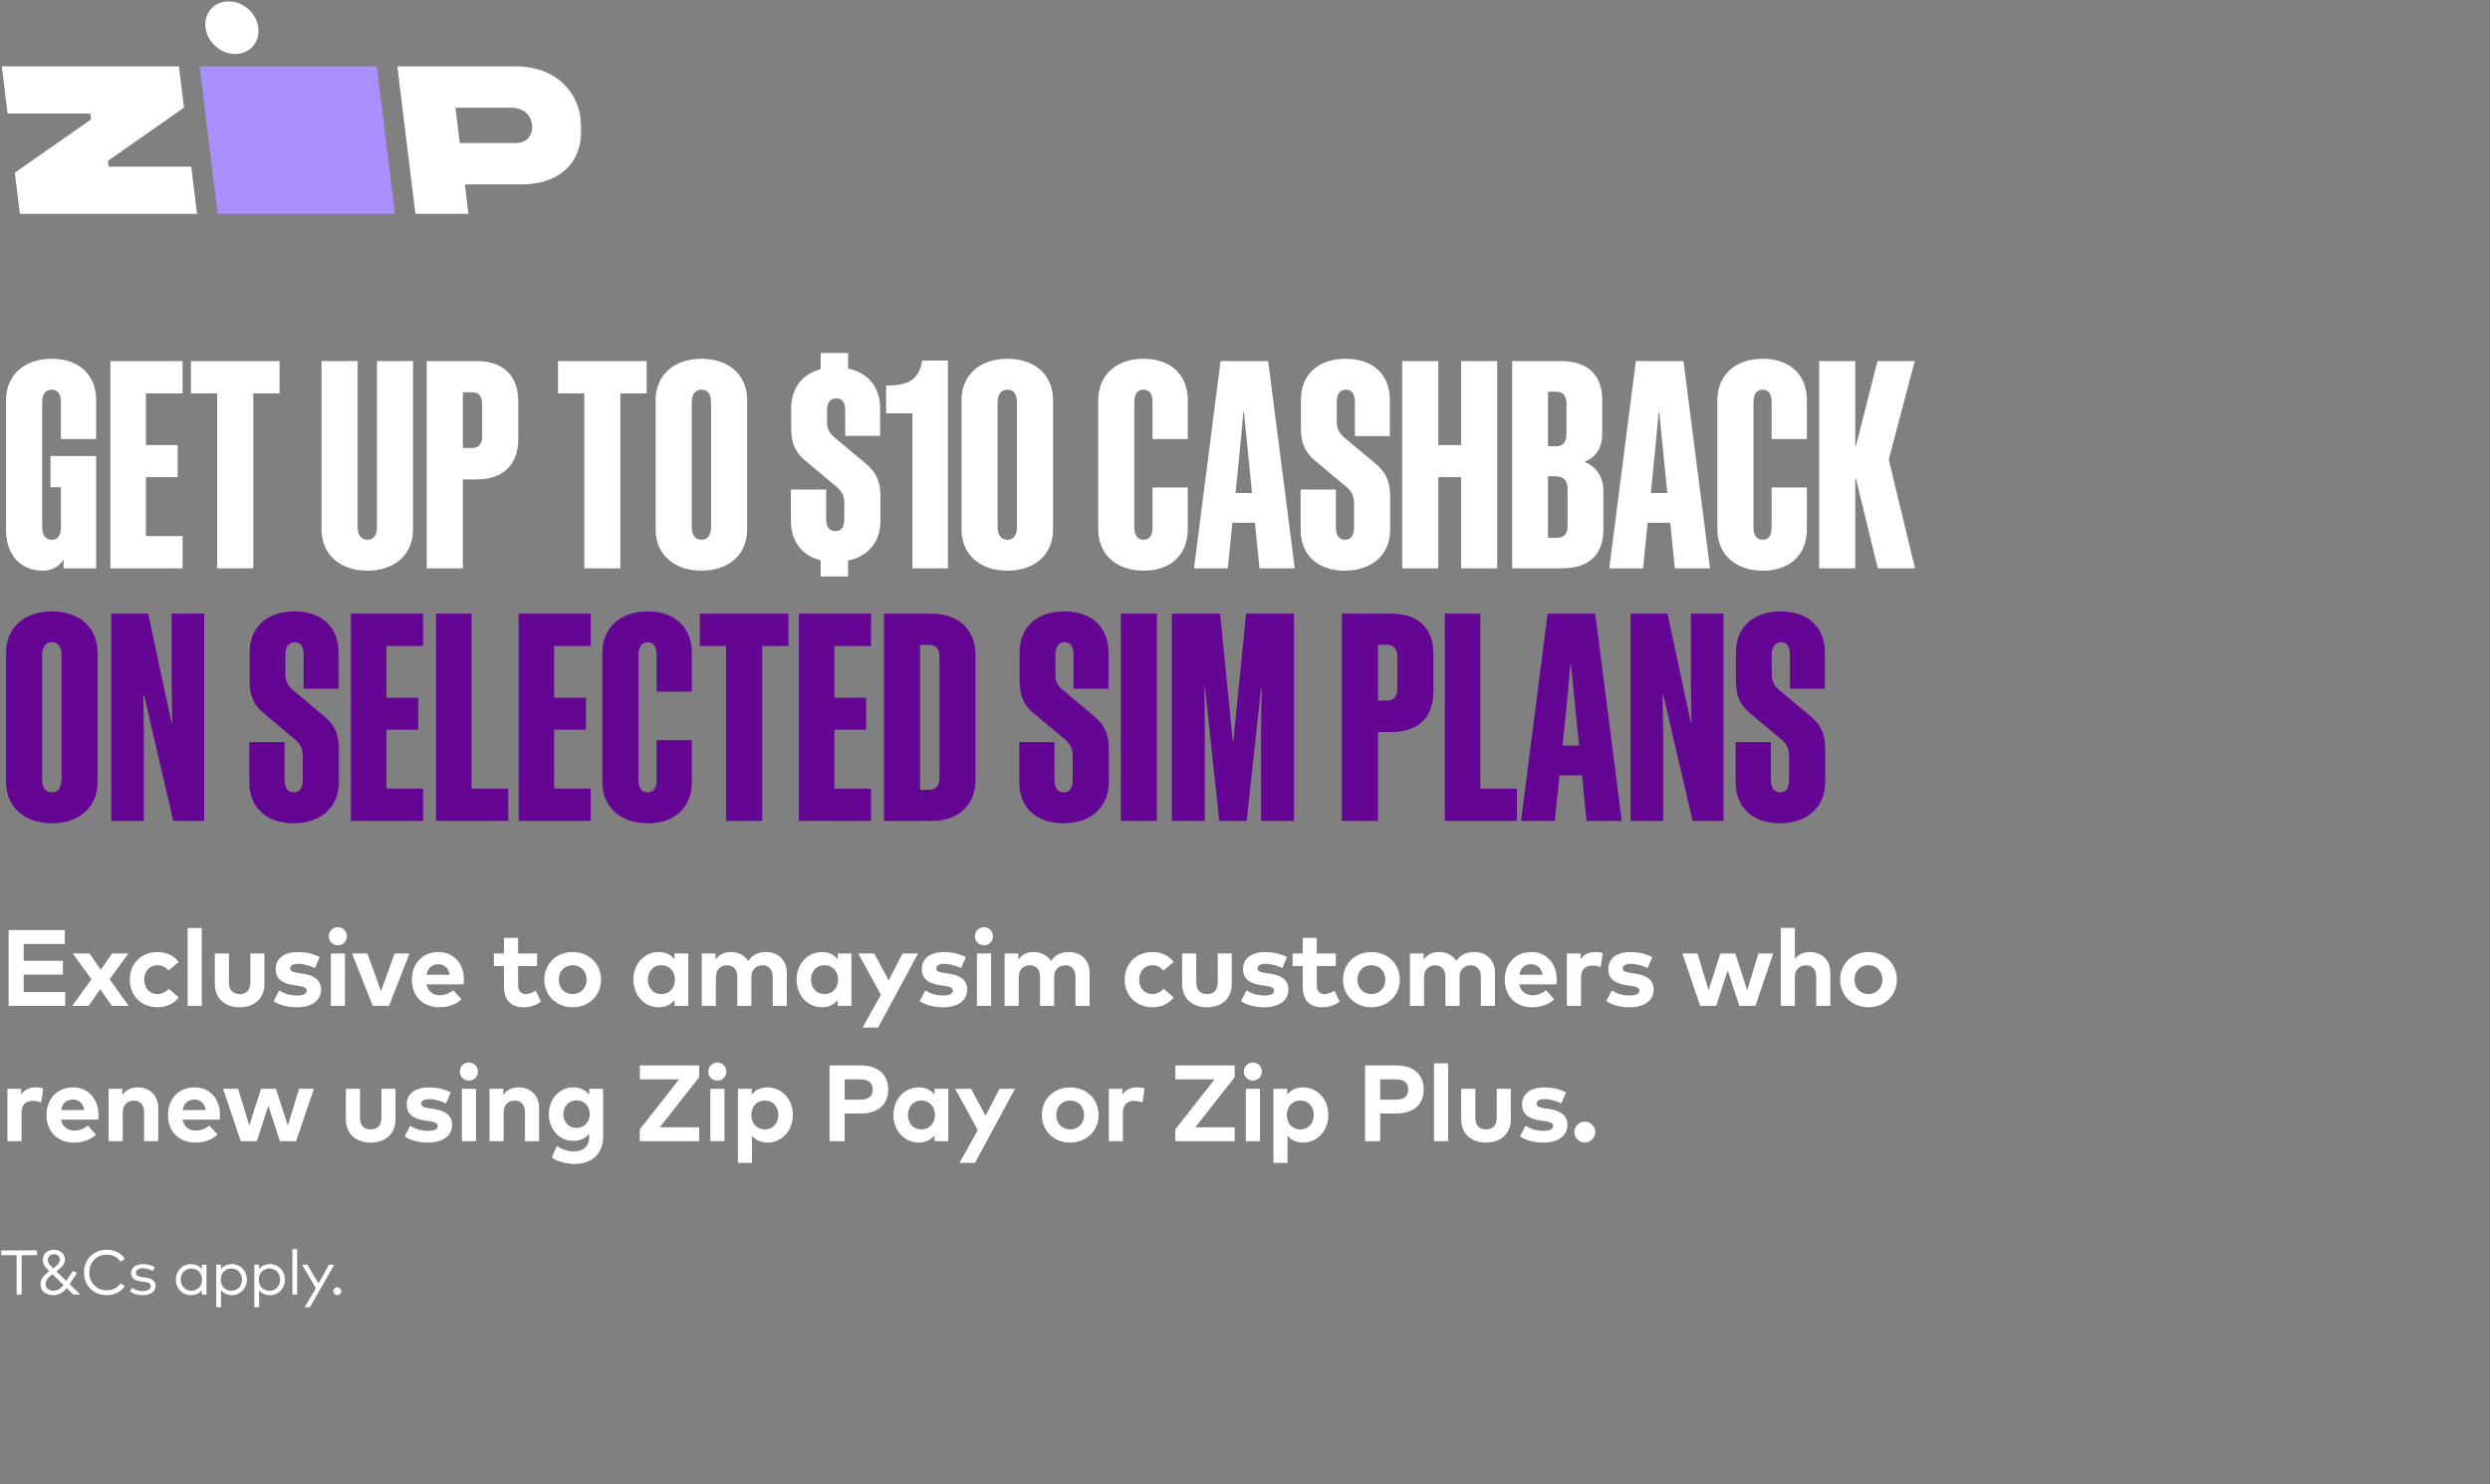
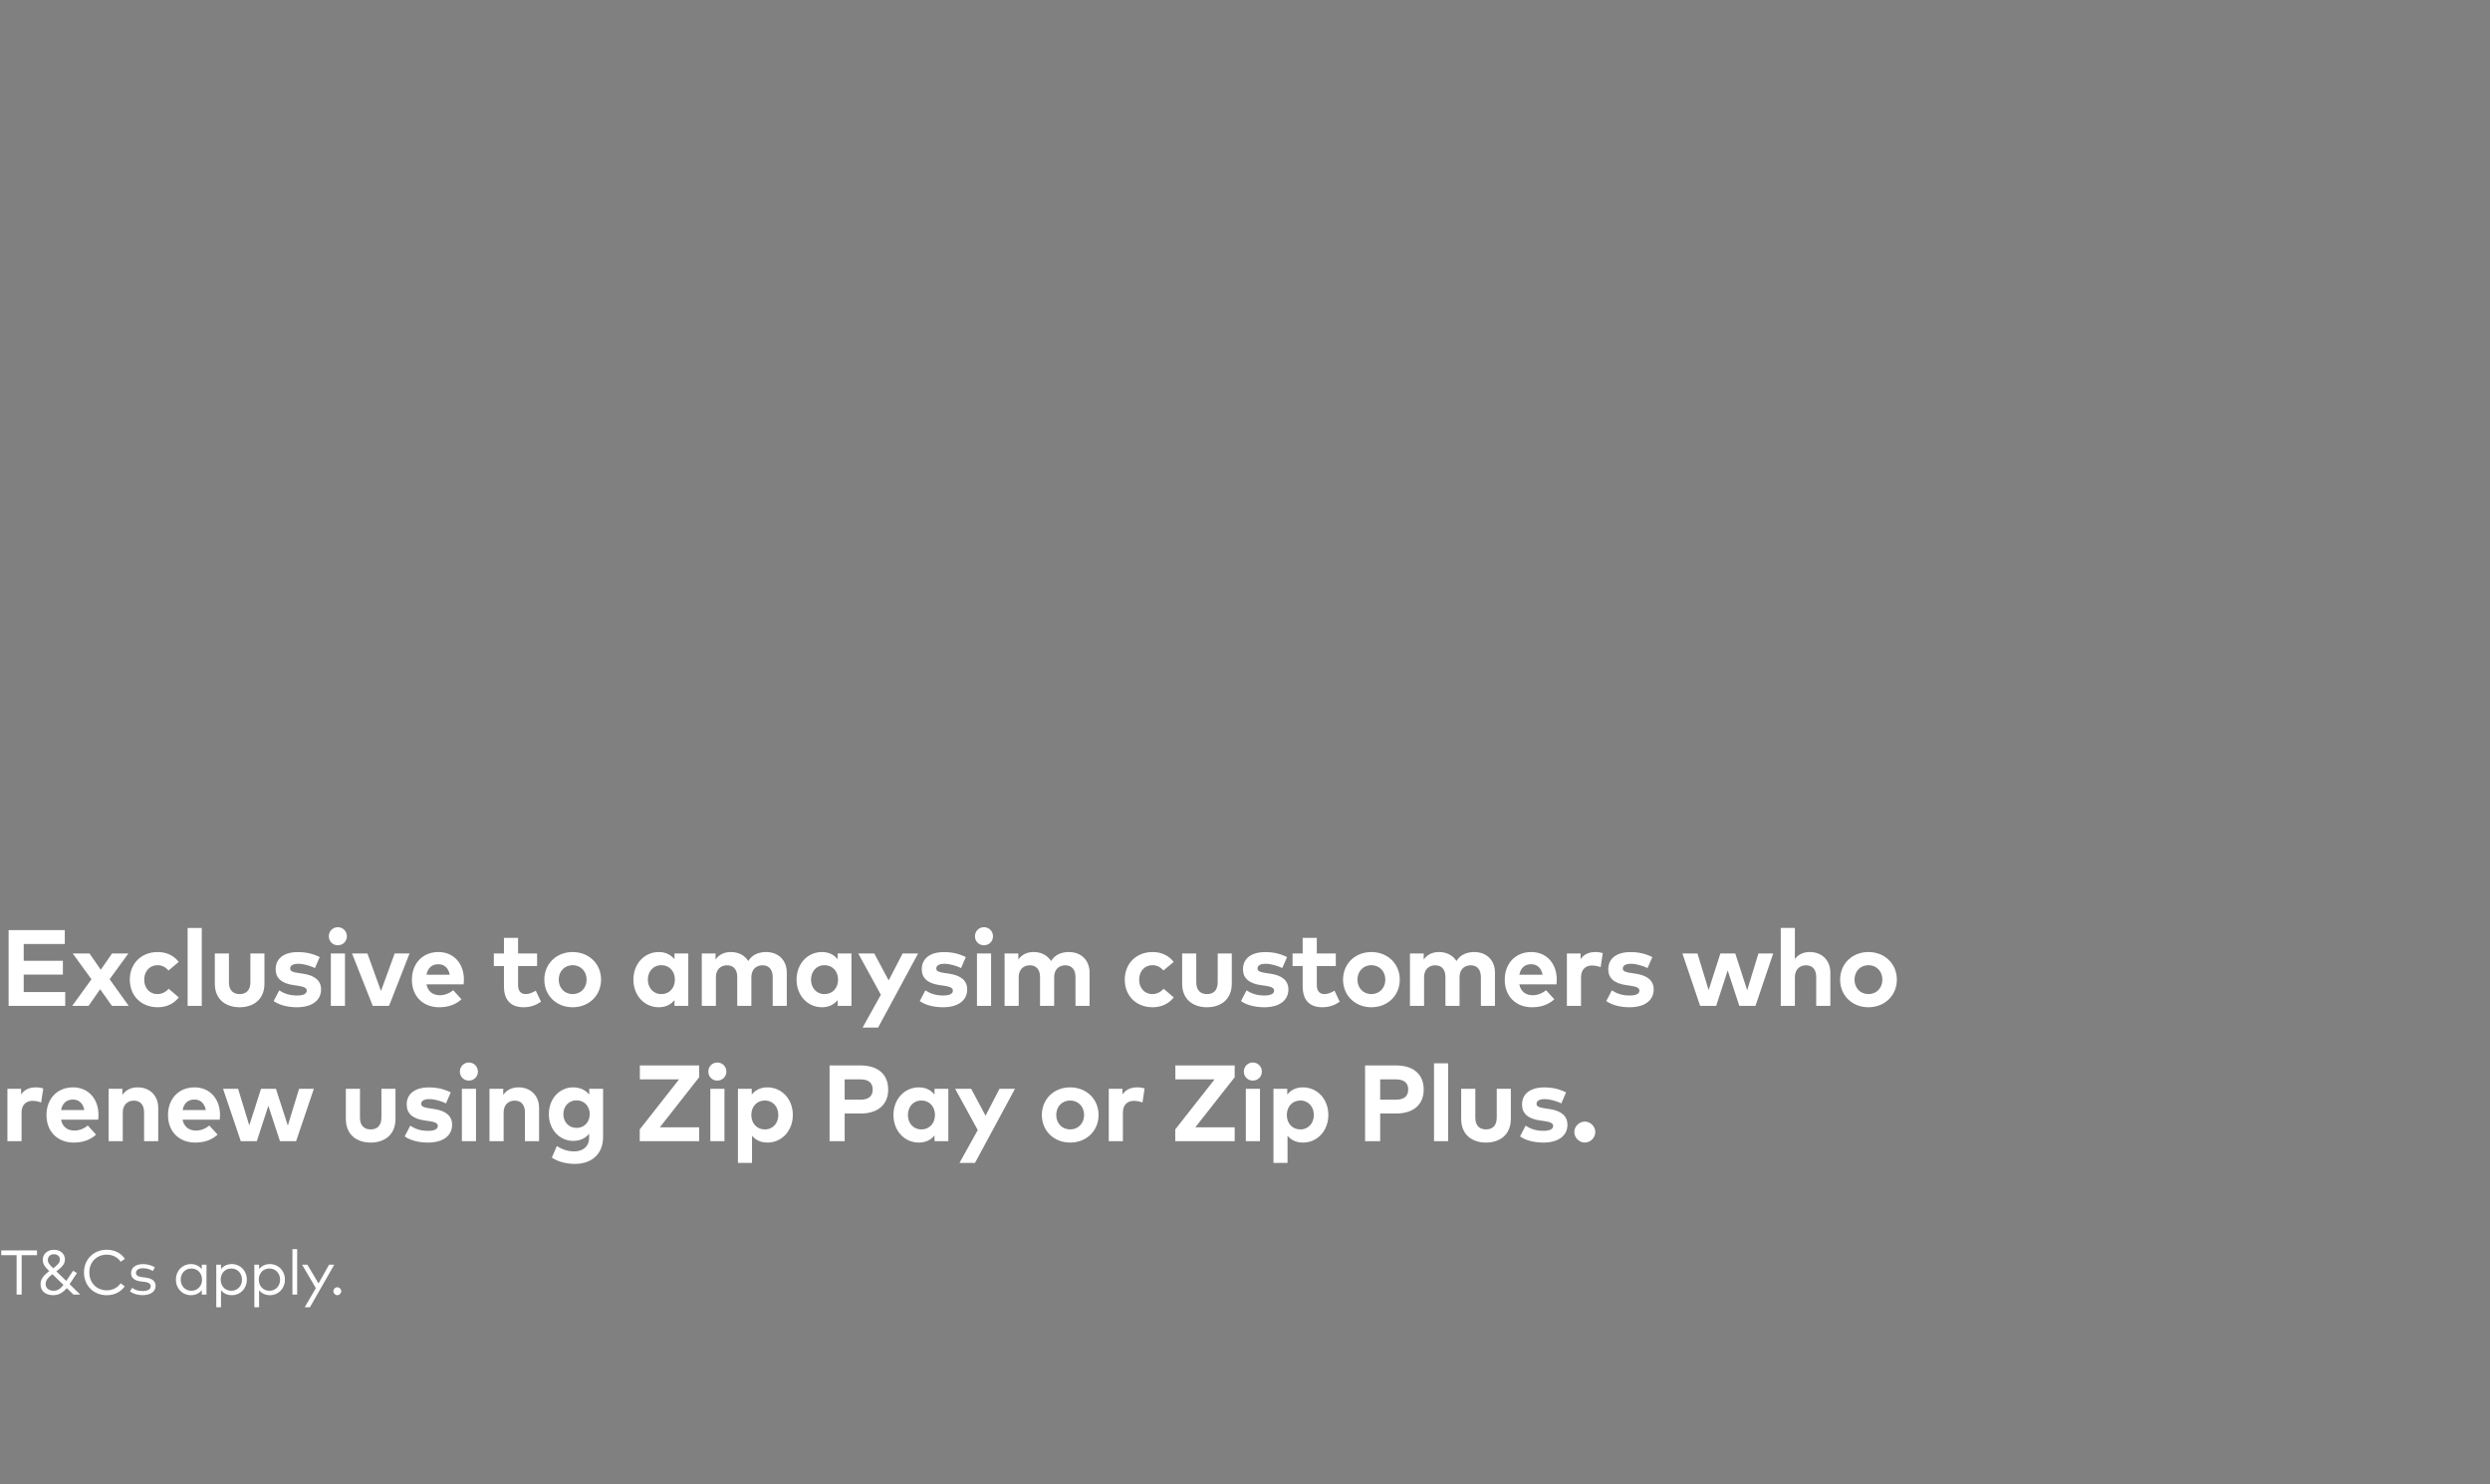
<svg xmlns="http://www.w3.org/2000/svg" width="552" height="329" viewBox="0 0 552 329" fill="none">
  <rect x="0" y="0" width="552" height="329" fill="#808080" stroke="none" />
  <mask id="mask0_7407_1366" style="mask-type:luminance" maskUnits="userSpaceOnUse" x="0" y="0" width="130" height="48">
-     <path d="M129.347 0H0V48H129.347V0Z" fill="white" />
-   </mask>
+     </mask>
  <g mask="url(#mask0_7407_1366)">
    <mask id="mask1_7407_1366" style="mask-type:luminance" maskUnits="userSpaceOnUse" x="-1" y="0" width="131" height="48">
      <path d="M129.335 0H-0.011V48H129.335V0Z" fill="white" />
    </mask>
    <g mask="url(#mask1_7407_1366)">
      <path d="M3.288 38.278L4.41 47.416H43.681L42.396 36.95H24.085L23.925 35.654L40.789 23.869L39.662 14.714H0.395L1.68 25.178H20.021L20.181 26.486L3.288 38.278Z" fill="white" />
-       <path d="M44.232 14.713L48.249 47.416H87.548L83.531 14.713H44.232Z" fill="#AA8FFF" />
      <path d="M128.751 26.486C127.845 19.136 122.072 14.682 114.223 14.714H88.083L92.098 47.417H103.859L103.054 40.876H115.498C125.292 40.874 129.774 34.773 128.751 26.486ZM114.227 31.707L101.932 31.721L100.969 23.872L113.333 23.882C116.239 23.918 117.727 25.555 117.967 27.795C118.116 29.236 117.455 31.706 114.227 31.706V31.707Z" fill="white" />
      <path d="M55.965 10.368C58.033 8.148 57.672 4.45 55.159 2.109C52.646 -0.232 48.932 -0.329 46.864 1.891C44.796 4.111 45.156 7.809 47.669 10.15C50.182 12.491 53.896 12.589 55.965 10.368Z" fill="white" />
    </g>
  </g>
-   <path d="M21.312 97.328H13.504V89.2C13.504 87.472 12.864 86.384 11.456 86.384C10.048 86.384 9.344 87.472 9.344 89.2V116.848C9.344 118.576 10.048 119.664 11.456 119.664C12.864 119.664 13.504 118.576 13.504 116.848V108.016H11.2V101.104H21.312V126H14.08V123.952C13.312 125.424 11.776 126.512 9.344 126.512C4.8 126.512 1.344 123.184 1.344 117.552V88.688C1.344 83.12 5.44 79.536 11.456 79.536C17.536 79.536 21.312 83.12 21.312 88.688V97.328ZM24.477 80.048H40.477V87.216H32.349V98.672H39.389V105.776H32.349V118.832H40.477V126H24.477V80.048ZM61.975 87.216H56.151V126H48.151V87.216H42.328V80.048H61.975V87.216ZM83.57 116.848V80.048H91.57V117.36C91.57 122.928 87.537 126.512 81.457 126.512C75.377 126.512 71.281 122.928 71.281 117.36V80.048H79.281V116.848C79.281 118.576 80.049 119.664 81.457 119.664C82.865 119.664 83.57 118.576 83.57 116.848ZM105.61 80.048C111.69 80.048 114.89 83.376 114.89 88.944V97.328C114.89 102.896 111.69 106.288 105.61 106.288H102.602V126H94.602V80.048H105.61ZM104.714 86.96H102.602V99.312H104.714C106.122 99.312 106.89 98.416 106.89 96.688V89.584C106.89 87.92 106.122 86.96 104.714 86.96ZM143.351 87.216H137.527V126H129.527V87.216H123.703V80.048H143.351V87.216ZM155.52 79.536C161.6 79.536 165.632 83.12 165.632 88.688V117.36C165.632 122.928 161.6 126.512 155.52 126.512C149.44 126.512 145.344 122.928 145.344 117.36V88.688C145.344 83.12 149.44 79.536 155.52 79.536ZM155.52 86.384C154.112 86.384 153.344 87.472 153.344 89.2V116.848C153.344 118.576 154.112 119.664 155.52 119.664C156.928 119.664 157.632 118.576 157.632 116.848V89.2C157.632 87.472 156.928 86.384 155.52 86.384ZM181.929 127.792V124.208C177.769 123.184 175.337 119.984 175.337 115.504V108.528H183.145V115.056C183.145 116.72 183.785 117.744 185.193 117.744C186.601 117.744 187.177 116.72 187.177 115.056V111.728C187.177 109.872 186.729 109.104 185.641 108.08L178.985 102.512C176.617 100.656 175.401 98.672 175.401 95.024V90.48C175.401 86.064 177.833 82.928 181.929 81.84V78.256H188.009V81.712C192.489 82.608 195.113 85.872 195.113 90.544V96.624H187.369V90.992C187.369 89.328 186.793 88.304 185.385 88.304C183.977 88.304 183.337 89.328 183.337 90.992V93.36C183.337 95.088 183.785 95.856 184.873 96.88L191.529 102.448C193.897 104.304 195.177 106.288 195.177 109.936V115.568C195.177 120.176 192.425 123.376 188.009 124.272V127.792H181.929ZM210.14 126H202.268V91.632H196.444V85.488C201.372 85.424 203.676 84.336 204.444 79.92H210.14V126ZM223.333 79.536C229.413 79.536 233.445 83.12 233.445 88.688V117.36C233.445 122.928 229.413 126.512 223.333 126.512C217.253 126.512 213.157 122.928 213.157 117.36V88.688C213.157 83.12 217.253 79.536 223.333 79.536ZM223.333 86.384C221.925 86.384 221.157 87.472 221.157 89.2V116.848C221.157 118.576 221.925 119.664 223.333 119.664C224.741 119.664 225.445 118.576 225.445 116.848V89.2C225.445 87.472 224.741 86.384 223.333 86.384ZM263.309 97.328H255.501V89.2C255.501 87.472 254.925 86.384 253.517 86.384C252.109 86.384 251.469 87.472 251.469 89.2V116.848C251.469 118.576 252.109 119.664 253.517 119.664C254.925 119.664 255.501 118.576 255.501 116.848V108.08H263.309V117.36C263.309 122.928 259.597 126.512 253.517 126.512C247.501 126.512 243.469 122.928 243.469 117.36V88.688C243.469 83.12 247.501 79.536 253.517 79.536C259.597 79.536 263.309 83.12 263.309 88.688V97.328ZM270.582 80.048H281.142L287.03 126H279.222L278.198 115.888H273.206L272.182 126H264.694L270.582 80.048ZM274.934 98.992L273.91 109.296H277.558L276.534 98.992L275.766 91.376H275.638L274.934 98.992ZM300.177 116.848V111.792C300.177 109.872 299.729 109.104 298.641 108.08L291.985 102.512C289.617 100.656 288.401 98.672 288.401 94.96V88.624C288.401 83.056 292.241 79.536 298.321 79.536C304.401 79.536 308.113 83.056 308.113 88.624V96.688H300.369V89.2C300.369 87.472 299.793 86.384 298.385 86.384C296.977 86.384 296.337 87.472 296.337 89.2V93.168C296.337 95.088 296.785 95.856 297.873 96.88L304.529 102.448C306.897 104.304 308.177 106.288 308.177 110V117.424C308.177 122.992 304.145 126.512 298.129 126.512C292.049 126.512 288.337 122.992 288.337 117.424V108.528H296.145V116.848C296.145 118.576 296.785 119.664 298.193 119.664C299.601 119.664 300.177 118.576 300.177 116.848ZM323.908 80.048H331.908V126H323.908V105.776H318.852V126H310.852V80.048H318.852V98.672H323.908V80.048ZM335.227 126V80.048H345.979C351.995 80.048 355.195 83.12 355.195 88.688V96.304C355.195 99.12 353.851 101.424 351.227 102.384C353.979 103.472 355.451 105.904 355.451 108.72V117.36C355.451 122.928 352.315 126 346.235 126H335.227ZM347.259 89.456C347.259 87.792 346.491 86.832 345.083 86.832H343.163V98.928H345.083C346.491 98.928 347.259 97.968 347.259 96.304V89.456ZM347.515 108.592C347.515 106.608 346.747 105.584 344.891 105.584H343.163V119.216H345.339C346.747 119.216 347.515 118.256 347.515 116.592V108.592ZM362.644 80.048H373.204L379.092 126H371.284L370.26 115.888H365.268L364.244 126H356.756L362.644 80.048ZM366.996 98.992L365.972 109.296H369.62L368.596 98.992L367.828 91.376H367.7L366.996 98.992ZM400.559 97.328H392.751V89.2C392.751 87.472 392.175 86.384 390.767 86.384C389.359 86.384 388.719 87.472 388.719 89.2V116.848C388.719 118.576 389.359 119.664 390.767 119.664C392.175 119.664 392.751 118.576 392.751 116.848V108.08H400.559V117.36C400.559 122.928 396.847 126.512 390.767 126.512C384.751 126.512 380.719 122.928 380.719 117.36V88.688C380.719 83.12 384.751 79.536 390.767 79.536C396.847 79.536 400.559 83.12 400.559 88.688V97.328ZM416.28 126L411.416 106.032H411.288V126H403.288V80.048H411.288V98.928H411.416L416.216 80.048H424.472L418.712 101.872L424.536 126H416.28Z" fill="white" />
-   <path d="M11.52 135.536C17.6 135.536 21.632 139.12 21.632 144.688V173.36C21.632 178.928 17.6 182.512 11.52 182.512C5.44 182.512 1.344 178.928 1.344 173.36V144.688C1.344 139.12 5.44 135.536 11.52 135.536ZM11.52 142.384C10.112 142.384 9.344 143.472 9.344 145.2V172.848C9.344 174.576 10.112 175.664 11.52 175.664C12.928 175.664 13.632 174.576 13.632 172.848V145.2C13.632 143.472 12.928 142.384 11.52 142.384ZM31.896 153.968H31.768L31.896 162.864V182H24.664V136.048H32.856L38.04 160.304H38.168L38.04 150.64V136.048H45.272V182H38.424L31.896 153.968ZM67.114 172.848V167.792C67.114 165.872 66.666 165.104 65.578 164.08L58.922 158.512C56.554 156.656 55.338 154.672 55.338 150.96V144.624C55.338 139.056 59.178 135.536 65.258 135.536C71.338 135.536 75.05 139.056 75.05 144.624V152.688H67.306V145.2C67.306 143.472 66.73 142.384 65.322 142.384C63.914 142.384 63.274 143.472 63.274 145.2V149.168C63.274 151.088 63.722 151.856 64.81 152.88L71.466 158.448C73.834 160.304 75.114 162.288 75.114 166V173.424C75.114 178.992 71.082 182.512 65.066 182.512C58.986 182.512 55.274 178.992 55.274 173.424V164.528H63.082V172.848C63.082 174.576 63.722 175.664 65.13 175.664C66.538 175.664 67.114 174.576 67.114 172.848ZM77.789 136.048H93.789V143.216H85.661V154.672H92.701V161.776H85.661V174.832H93.789V182H77.789V136.048ZM96.664 136.048H104.536V174.832H112.664V182H96.664V136.048ZM114.977 136.048H130.977V143.216H122.849V154.672H129.889V161.776H122.849V174.832H130.977V182H114.977V136.048ZM153.372 153.328H145.564V145.2C145.564 143.472 144.988 142.384 143.58 142.384C142.172 142.384 141.532 143.472 141.532 145.2V172.848C141.532 174.576 142.172 175.664 143.58 175.664C144.988 175.664 145.564 174.576 145.564 172.848V164.08H153.372V173.36C153.372 178.928 149.66 182.512 143.58 182.512C137.564 182.512 133.532 178.928 133.532 173.36V144.688C133.532 139.12 137.564 135.536 143.58 135.536C149.66 135.536 153.372 139.12 153.372 144.688V153.328ZM174.788 143.216H168.964V182H160.964V143.216H155.14V136.048H174.788V143.216ZM177.102 136.048H193.102V143.216H184.974V154.672H192.014V161.776H184.974V174.832H193.102V182H177.102V136.048ZM206.473 136.048C212.553 136.048 216.265 139.632 216.265 145.2V172.848C216.265 178.416 212.553 182 206.473 182H195.977V136.048H206.473ZM206.089 142.96H203.977V175.088H206.089C207.497 175.088 208.265 174.128 208.265 172.464V145.584C208.265 143.92 207.497 142.96 206.089 142.96ZM237.802 172.848V167.792C237.802 165.872 237.354 165.104 236.266 164.08L229.61 158.512C227.242 156.656 226.026 154.672 226.026 150.96V144.624C226.026 139.056 229.866 135.536 235.946 135.536C242.026 135.536 245.738 139.056 245.738 144.624V152.688H237.994V145.2C237.994 143.472 237.418 142.384 236.01 142.384C234.602 142.384 233.962 143.472 233.962 145.2V149.168C233.962 151.088 234.41 151.856 235.498 152.88L242.154 158.448C244.522 160.304 245.802 162.288 245.802 166V173.424C245.802 178.992 241.77 182.512 235.754 182.512C229.674 182.512 225.962 178.992 225.962 173.424V164.528H233.77V172.848C233.77 174.576 234.41 175.664 235.818 175.664C237.226 175.664 237.802 174.576 237.802 172.848ZM256.477 136.048V182H248.477V136.048H256.477ZM276.365 182H270.285L267.149 152.56H267.021L267.085 161.648V182H259.789V136.048H270.477L273.293 164.336H273.421L276.237 136.048H286.861V182H279.565V161.648L279.693 152.56H279.565L276.365 182ZM308.485 136.048C314.565 136.048 317.765 139.376 317.765 144.944V153.328C317.765 158.896 314.565 162.288 308.485 162.288H305.477V182H297.477V136.048H308.485ZM307.589 142.96H305.477V155.312H307.589C308.997 155.312 309.765 154.416 309.765 152.688V145.584C309.765 143.92 308.997 142.96 307.589 142.96ZM320.289 136.048H328.161V174.832H336.289V182H320.289V136.048ZM343.082 136.048H353.642L359.53 182H351.722L350.698 171.888H345.706L344.682 182H337.194L343.082 136.048ZM347.434 154.992L346.41 165.296H350.058L349.034 154.992L348.266 147.376H348.138L347.434 154.992ZM368.709 153.968H368.581L368.709 162.864V182H361.477V136.048H369.669L374.853 160.304H374.981L374.853 150.64V136.048H382.085V182H375.237L368.709 153.968ZM396.614 172.848V167.792C396.614 165.872 396.166 165.104 395.078 164.08L388.422 158.512C386.054 156.656 384.838 154.672 384.838 150.96V144.624C384.838 139.056 388.678 135.536 394.758 135.536C400.838 135.536 404.55 139.056 404.55 144.624V152.688H396.806V145.2C396.806 143.472 396.23 142.384 394.822 142.384C393.414 142.384 392.774 143.472 392.774 145.2V149.168C392.774 151.088 393.222 151.856 394.31 152.88L400.966 158.448C403.334 160.304 404.614 162.288 404.614 166V173.424C404.614 178.992 400.582 182.512 394.566 182.512C388.486 182.512 384.774 178.992 384.774 173.424V164.528H392.582V172.848C392.582 174.576 393.222 175.664 394.63 175.664C396.038 175.664 396.614 174.576 396.614 172.848Z" fill="#640594" />
  <path d="M14.46 223H1.908V206.2H14.364V209.272H5.256V212.992H13.944V216.064H5.256V219.928H14.46V223ZM19.632 223H16.008L20.28 217.096L16.116 211.372H19.836L22.344 214.984L24.84 211.372H28.464L24.3 217.084L28.536 223H24.816L22.2 219.304L19.632 223ZM34.969 223.3C31.261 223.3 28.777 220.708 28.777 217.18C28.777 213.664 31.261 211.06 34.969 211.06C36.913 211.06 38.557 211.852 39.625 213.256L37.369 215.14C36.661 214.384 35.905 213.976 34.885 213.976C33.265 213.976 31.969 215.248 31.969 217.18C31.969 219.124 33.253 220.384 34.873 220.384C35.881 220.384 36.745 219.928 37.405 219.208L39.637 221.116C38.545 222.52 36.913 223.3 34.969 223.3ZM44.728 223H41.596V205.72H44.728V223ZM53.129 223.3C50.213 223.3 47.621 221.716 47.621 218.044V211.372H50.753V217.768C50.753 219.628 51.773 220.384 53.129 220.384C54.473 220.384 55.505 219.628 55.505 217.768V211.372H58.625V218.044C58.625 221.716 56.033 223.3 53.129 223.3ZM65.836 223.3C64.252 223.3 62.176 223 60.664 221.932L61.9 219.556C62.896 220.216 64.108 220.696 65.86 220.696C67.312 220.696 68.008 220.288 68.008 219.604C68.008 219.04 67.42 218.728 66.076 218.536L65.128 218.404C62.44 218.032 61.108 216.856 61.108 214.876C61.108 212.488 62.956 211.072 66.016 211.072C67.876 211.072 69.328 211.42 70.876 212.176L69.82 214.612C68.896 214.156 67.42 213.676 66.112 213.664C64.924 213.664 64.324 214.084 64.324 214.72C64.324 215.392 65.164 215.56 66.22 215.716L67.252 215.872C69.772 216.256 71.176 217.384 71.176 219.352C71.176 221.752 69.208 223.3 65.836 223.3ZM74.892 209.56C73.764 209.56 72.9 208.696 72.9 207.568C72.9 206.44 73.764 205.552 74.892 205.552C76.02 205.552 76.896 206.44 76.896 207.568C76.896 208.696 76.02 209.56 74.892 209.56ZM76.476 223H73.344V211.372H76.476V223ZM86.246 223H82.634L78.038 211.372H81.446L84.458 219.7L87.494 211.372H90.794L86.246 223ZM97.349 223.3C93.785 223.3 91.313 220.876 91.313 217.216C91.313 213.556 93.713 211.06 97.193 211.06C100.541 211.06 102.833 213.544 102.845 217.168C102.845 217.528 102.821 217.96 102.785 218.224H94.541C94.877 219.904 96.053 220.636 97.529 220.636C98.537 220.636 99.629 220.228 100.469 219.52L102.305 221.536C100.985 222.748 99.305 223.3 97.349 223.3ZM94.553 216.088H99.701C99.413 214.6 98.513 213.76 97.169 213.76C95.693 213.76 94.829 214.648 94.553 216.088ZM116.076 223.3C113.196 223.3 111.72 221.668 111.72 218.656V214.156H109.476V211.372H111.72V207.916H114.852V211.372H119.064V214.156H114.852V218.404C114.852 219.856 115.62 220.384 116.592 220.384C117.336 220.384 118.14 220.012 118.776 219.628L119.928 222.076C118.908 222.772 117.732 223.3 116.076 223.3ZM126.947 223.3C123.335 223.3 120.671 220.684 120.671 217.18C120.671 213.676 123.335 211.06 126.947 211.06C130.571 211.06 133.247 213.676 133.247 217.18C133.247 220.684 130.571 223.3 126.947 223.3ZM126.947 220.384C128.711 220.384 130.043 219.064 130.043 217.18C130.043 215.296 128.711 213.976 126.947 213.976C125.183 213.976 123.863 215.296 123.863 217.18C123.863 219.064 125.183 220.384 126.947 220.384ZM146.043 223.3C142.839 223.3 140.415 220.672 140.415 217.18C140.415 213.688 142.839 211.06 146.043 211.06C147.639 211.06 148.755 211.708 149.523 212.656V211.372H152.583V223H149.523V221.716C148.767 222.652 147.639 223.3 146.043 223.3ZM146.619 220.384C148.407 220.384 149.619 219.016 149.619 217.18C149.619 215.344 148.407 213.976 146.619 213.976C144.783 213.976 143.619 215.404 143.619 217.18C143.619 218.956 144.783 220.384 146.619 220.384ZM158.709 223H155.577V211.372H158.625V212.74C159.453 211.504 160.725 211.06 162.045 211.06C163.725 211.06 165.105 211.816 165.885 213.052C166.785 211.576 168.309 211.06 169.833 211.06C172.569 211.06 174.417 212.896 174.417 215.596V223H171.297V216.604C171.297 214.924 170.445 214 169.029 214C167.685 214 166.569 214.876 166.569 216.628V223H163.437V216.604C163.437 214.924 162.597 214 161.169 214C159.825 214 158.709 214.876 158.709 216.628V223ZM182.216 223.3C179.012 223.3 176.588 220.672 176.588 217.18C176.588 213.688 179.012 211.06 182.216 211.06C183.812 211.06 184.928 211.708 185.696 212.656V211.372H188.756V223H185.696V221.716C184.94 222.652 183.812 223.3 182.216 223.3ZM182.792 220.384C184.58 220.384 185.792 219.016 185.792 217.18C185.792 215.344 184.58 213.976 182.792 213.976C180.956 213.976 179.792 215.404 179.792 217.18C179.792 218.956 180.956 220.384 182.792 220.384ZM194.666 227.8H191.234L195.278 220.528L190.262 211.372H193.814L197.006 217.348L200.102 211.372H203.534L194.666 227.8ZM209.072 223.3C207.488 223.3 205.412 223 203.9 221.932L205.136 219.556C206.132 220.216 207.344 220.696 209.096 220.696C210.548 220.696 211.244 220.288 211.244 219.604C211.244 219.04 210.656 218.728 209.312 218.536L208.364 218.404C205.676 218.032 204.344 216.856 204.344 214.876C204.344 212.488 206.192 211.072 209.252 211.072C211.112 211.072 212.564 211.42 214.112 212.176L213.056 214.612C212.132 214.156 210.656 213.676 209.348 213.664C208.16 213.664 207.56 214.084 207.56 214.72C207.56 215.392 208.4 215.56 209.456 215.716L210.488 215.872C213.008 216.256 214.412 217.384 214.412 219.352C214.412 221.752 212.444 223.3 209.072 223.3ZM218.128 209.56C217 209.56 216.136 208.696 216.136 207.568C216.136 206.44 217 205.552 218.128 205.552C219.256 205.552 220.132 206.44 220.132 207.568C220.132 208.696 219.256 209.56 218.128 209.56ZM219.712 223H216.58V211.372H219.712V223ZM225.834 223H222.702V211.372H225.75V212.74C226.578 211.504 227.85 211.06 229.17 211.06C230.85 211.06 232.23 211.816 233.01 213.052C233.91 211.576 235.434 211.06 236.958 211.06C239.694 211.06 241.542 212.896 241.542 215.596V223H238.422V216.604C238.422 214.924 237.57 214 236.154 214C234.81 214 233.694 214.876 233.694 216.628V223H230.562V216.604C230.562 214.924 229.722 214 228.294 214C226.95 214 225.834 214.876 225.834 216.628V223ZM255.535 223.3C251.827 223.3 249.343 220.708 249.343 217.18C249.343 213.664 251.827 211.06 255.535 211.06C257.479 211.06 259.123 211.852 260.191 213.256L257.935 215.14C257.227 214.384 256.471 213.976 255.451 213.976C253.831 213.976 252.535 215.248 252.535 217.18C252.535 219.124 253.819 220.384 255.439 220.384C256.447 220.384 257.311 219.928 257.971 219.208L260.203 221.116C259.111 222.52 257.479 223.3 255.535 223.3ZM267.573 223.3C264.657 223.3 262.065 221.716 262.065 218.044V211.372H265.197V217.768C265.197 219.628 266.217 220.384 267.573 220.384C268.917 220.384 269.949 219.628 269.949 217.768V211.372H273.069V218.044C273.069 221.716 270.477 223.3 267.573 223.3ZM280.28 223.3C278.696 223.3 276.62 223 275.108 221.932L276.344 219.556C277.34 220.216 278.552 220.696 280.304 220.696C281.756 220.696 282.452 220.288 282.452 219.604C282.452 219.04 281.864 218.728 280.52 218.536L279.572 218.404C276.884 218.032 275.552 216.856 275.552 214.876C275.552 212.488 277.4 211.072 280.46 211.072C282.32 211.072 283.772 211.42 285.32 212.176L284.264 214.612C283.34 214.156 281.864 213.676 280.556 213.664C279.368 213.664 278.768 214.084 278.768 214.72C278.768 215.392 279.608 215.56 280.664 215.716L281.696 215.872C284.216 216.256 285.62 217.384 285.62 219.352C285.62 221.752 283.652 223.3 280.28 223.3ZM293.142 223.3C290.262 223.3 288.786 221.668 288.786 218.656V214.156H286.542V211.372H288.786V207.916H291.918V211.372H296.13V214.156H291.918V218.404C291.918 219.856 292.686 220.384 293.658 220.384C294.402 220.384 295.206 220.012 295.842 219.628L296.994 222.076C295.974 222.772 294.798 223.3 293.142 223.3ZM304.013 223.3C300.401 223.3 297.737 220.684 297.737 217.18C297.737 213.676 300.401 211.06 304.013 211.06C307.637 211.06 310.312 213.676 310.312 217.18C310.312 220.684 307.637 223.3 304.013 223.3ZM304.013 220.384C305.777 220.384 307.109 219.064 307.109 217.18C307.109 215.296 305.777 213.976 304.013 213.976C302.249 213.976 300.929 215.296 300.929 217.18C300.929 219.064 302.249 220.384 304.013 220.384ZM315.703 223H312.571V211.372H315.619V212.74C316.447 211.504 317.719 211.06 319.039 211.06C320.719 211.06 322.099 211.816 322.879 213.052C323.779 211.576 325.303 211.06 326.827 211.06C329.563 211.06 331.411 212.896 331.411 215.596V223H328.291V216.604C328.291 214.924 327.439 214 326.023 214C324.679 214 323.563 214.876 323.563 216.628V223H320.431V216.604C320.431 214.924 319.591 214 318.163 214C316.819 214 315.703 214.876 315.703 216.628V223ZM339.618 223.3C336.054 223.3 333.582 220.876 333.582 217.216C333.582 213.556 335.982 211.06 339.462 211.06C342.81 211.06 345.102 213.544 345.114 217.168C345.114 217.528 345.09 217.96 345.054 218.224H336.81C337.146 219.904 338.322 220.636 339.798 220.636C340.806 220.636 341.898 220.228 342.738 219.52L344.574 221.536C343.254 222.748 341.574 223.3 339.618 223.3ZM336.822 216.088H341.97C341.682 214.6 340.782 213.76 339.438 213.76C337.962 213.76 337.098 214.648 336.822 216.088ZM350.493 223H347.361V211.372H350.397V212.644C351.129 211.552 352.245 211.06 353.673 211.06C354.345 211.06 354.873 211.156 355.305 211.312L354.837 214.42C354.321 214.192 353.577 214.048 352.941 214.048C351.489 214.048 350.493 214.936 350.493 216.664V223ZM361.261 223.3C359.677 223.3 357.601 223 356.089 221.932L357.325 219.556C358.321 220.216 359.533 220.696 361.285 220.696C362.737 220.696 363.433 220.288 363.433 219.604C363.433 219.04 362.845 218.728 361.501 218.536L360.553 218.404C357.865 218.032 356.533 216.856 356.533 214.876C356.533 212.488 358.381 211.072 361.441 211.072C363.301 211.072 364.753 211.42 366.301 212.176L365.245 214.612C364.321 214.156 362.845 213.676 361.537 213.664C360.349 213.664 359.749 214.084 359.749 214.72C359.749 215.392 360.589 215.56 361.645 215.716L362.677 215.872C365.197 216.256 366.601 217.384 366.601 219.352C366.601 221.752 364.633 223.3 361.261 223.3ZM380.45 223H376.898L372.962 211.372H376.298L378.782 219.496L381.386 211.372H384.686L387.326 219.532L389.822 211.372H393.098L389.162 223H385.586L383.006 215.14L380.45 223ZM397.903 223H394.771V205.708H397.903V212.62C398.731 211.468 399.967 211.06 401.239 211.06C403.879 211.06 405.763 212.896 405.763 215.596V223H402.631V216.604C402.631 214.924 401.791 214 400.363 214C399.019 214 397.903 214.876 397.903 216.628V223ZM414.206 223.3C410.594 223.3 407.93 220.684 407.93 217.18C407.93 213.676 410.594 211.06 414.206 211.06C417.83 211.06 420.506 213.676 420.506 217.18C420.506 220.684 417.83 223.3 414.206 223.3ZM414.206 220.384C415.97 220.384 417.302 219.064 417.302 217.18C417.302 215.296 415.97 213.976 414.206 213.976C412.442 213.976 411.122 215.296 411.122 217.18C411.122 219.064 412.442 220.384 414.206 220.384ZM4.776 253H1.644V241.372H4.68V242.644C5.412 241.552 6.528 241.06 7.956 241.06C8.628 241.06 9.156 241.156 9.588 241.312L9.12 244.42C8.604 244.192 7.86 244.048 7.224 244.048C5.772 244.048 4.776 244.936 4.776 246.664V253ZM16.34 253.3C12.776 253.3 10.304 250.876 10.304 247.216C10.304 243.556 12.704 241.06 16.184 241.06C19.532 241.06 21.824 243.544 21.836 247.168C21.836 247.528 21.812 247.96 21.776 248.224H13.532C13.868 249.904 15.044 250.636 16.52 250.636C17.528 250.636 18.62 250.228 19.46 249.52L21.296 251.536C19.976 252.748 18.296 253.3 16.34 253.3ZM13.544 246.088H18.692C18.404 244.6 17.504 243.76 16.16 243.76C14.684 243.76 13.82 244.648 13.544 246.088ZM27.215 253H24.083V241.372H27.131V242.74C27.959 241.504 29.231 241.06 30.551 241.06C33.191 241.06 35.075 242.896 35.075 245.596V253H31.943V246.604C31.943 244.924 31.103 244 29.675 244C28.331 244 27.215 244.876 27.215 246.628V253ZM43.279 253.3C39.715 253.3 37.243 250.876 37.243 247.216C37.243 243.556 39.643 241.06 43.123 241.06C46.471 241.06 48.763 243.544 48.775 247.168C48.775 247.528 48.751 247.96 48.715 248.224H40.471C40.807 249.904 41.983 250.636 43.459 250.636C44.467 250.636 45.559 250.228 46.399 249.52L48.235 251.536C46.915 252.748 45.235 253.3 43.279 253.3ZM40.483 246.088H45.631C45.343 244.6 44.443 243.76 43.099 243.76C41.623 243.76 40.759 244.648 40.483 246.088ZM56.932 253H53.38L49.444 241.372H52.78L55.264 249.496L57.868 241.372H61.168L63.808 249.532L66.304 241.372H69.58L65.644 253H62.068L59.488 245.14L56.932 253ZM82.178 253.3C79.262 253.3 76.67 251.716 76.67 248.044V241.372H79.802V247.768C79.802 249.628 80.822 250.384 82.178 250.384C83.522 250.384 84.554 249.628 84.554 247.768V241.372H87.674V248.044C87.674 251.716 85.082 253.3 82.178 253.3ZM94.884 253.3C93.3 253.3 91.224 253 89.712 251.932L90.948 249.556C91.944 250.216 93.156 250.696 94.908 250.696C96.36 250.696 97.056 250.288 97.056 249.604C97.056 249.04 96.468 248.728 95.124 248.536L94.176 248.404C91.488 248.032 90.156 246.856 90.156 244.876C90.156 242.488 92.004 241.072 95.064 241.072C96.924 241.072 98.376 241.42 99.924 242.176L98.868 244.612C97.944 244.156 96.468 243.676 95.16 243.664C93.972 243.664 93.372 244.084 93.372 244.72C93.372 245.392 94.212 245.56 95.268 245.716L96.3 245.872C98.82 246.256 100.224 247.384 100.224 249.352C100.224 251.752 98.256 253.3 94.884 253.3ZM103.94 239.56C102.812 239.56 101.948 238.696 101.948 237.568C101.948 236.44 102.812 235.552 103.94 235.552C105.068 235.552 105.944 236.44 105.944 237.568C105.944 238.696 105.068 239.56 103.94 239.56ZM105.524 253H102.392V241.372H105.524V253ZM111.646 253H108.514V241.372H111.562V242.74C112.39 241.504 113.662 241.06 114.982 241.06C117.622 241.06 119.506 242.896 119.506 245.596V253H116.374V246.604C116.374 244.924 115.534 244 114.106 244C112.762 244 111.646 244.876 111.646 246.628V253ZM127.422 258.028C125.586 258.028 123.642 257.548 122.334 256.624L123.45 254.068C124.614 254.836 125.898 255.256 127.29 255.256C129.234 255.256 130.602 254.176 130.602 252.172V251.356C129.81 252.328 128.634 252.928 127.026 252.928C124.194 252.928 121.674 250.564 121.674 247C121.674 243.424 124.194 241.06 127.026 241.06C128.646 241.06 129.834 241.684 130.626 242.668V241.372H133.698V252.04C133.698 255.772 131.262 258.028 127.422 258.028ZM127.818 250.048C129.558 250.048 130.734 248.728 130.734 247C130.734 245.26 129.558 243.94 127.818 243.94C126.03 243.94 124.89 245.308 124.89 247C124.89 248.68 126.03 250.048 127.818 250.048ZM154.997 253H141.821V250.384L150.545 239.284H141.845V236.2H154.997V238.816L146.273 249.916H154.997V253ZM159.019 239.56C157.891 239.56 157.027 238.696 157.027 237.568C157.027 236.44 157.891 235.552 159.019 235.552C160.147 235.552 161.023 236.44 161.023 237.568C161.023 238.696 160.147 239.56 159.019 239.56ZM160.603 253H157.471V241.372H160.603V253ZM166.712 257.8H163.592V241.372H166.652V242.656C167.408 241.708 168.524 241.06 170.12 241.06C173.336 241.06 175.76 243.688 175.76 247.18C175.76 250.672 173.336 253.3 170.132 253.3C168.572 253.3 167.468 252.688 166.712 251.788V257.8ZM169.544 250.384C171.392 250.384 172.544 248.956 172.544 247.18C172.544 245.404 171.392 243.976 169.544 243.976C167.768 243.976 166.556 245.344 166.556 247.18C166.556 249.016 167.768 250.384 169.544 250.384ZM187.253 253H183.905V236.2H190.757C194.765 236.2 196.901 238.288 196.901 241.54C196.901 244.768 194.765 246.856 190.781 246.856H187.253V253ZM187.253 239.284V243.796H190.697C192.521 243.796 193.469 243.052 193.469 241.54C193.469 240.04 192.521 239.284 190.697 239.284H187.253ZM203.694 253.3C200.49 253.3 198.066 250.672 198.066 247.18C198.066 243.688 200.49 241.06 203.694 241.06C205.29 241.06 206.406 241.708 207.174 242.656V241.372H210.234V253H207.174V251.716C206.418 252.652 205.29 253.3 203.694 253.3ZM204.27 250.384C206.058 250.384 207.27 249.016 207.27 247.18C207.27 245.344 206.058 243.976 204.27 243.976C202.434 243.976 201.27 245.404 201.27 247.18C201.27 248.956 202.434 250.384 204.27 250.384ZM216.144 257.8H212.712L216.756 250.528L211.74 241.372H215.292L218.484 247.348L221.58 241.372H225.012L216.144 257.8ZM237.239 253.3C233.627 253.3 230.963 250.684 230.963 247.18C230.963 243.676 233.627 241.06 237.239 241.06C240.863 241.06 243.539 243.676 243.539 247.18C243.539 250.684 240.863 253.3 237.239 253.3ZM237.239 250.384C239.003 250.384 240.335 249.064 240.335 247.18C240.335 245.296 239.003 243.976 237.239 243.976C235.475 243.976 234.155 245.296 234.155 247.18C234.155 249.064 235.475 250.384 237.239 250.384ZM248.929 253H245.797V241.372H248.833V242.644C249.565 241.552 250.681 241.06 252.109 241.06C252.781 241.06 253.309 241.156 253.741 241.312L253.273 244.42C252.757 244.192 252.013 244.048 251.377 244.048C249.925 244.048 248.929 244.936 248.929 246.664V253ZM273.713 253H260.537V250.384L269.261 239.284H260.561V236.2H273.713V238.816L264.989 249.916H273.713V253ZM277.734 239.56C276.606 239.56 275.742 238.696 275.742 237.568C275.742 236.44 276.606 235.552 277.734 235.552C278.862 235.552 279.738 236.44 279.738 237.568C279.738 238.696 278.862 239.56 277.734 239.56ZM279.318 253H276.186V241.372H279.318V253ZM285.428 257.8H282.308V241.372H285.368V242.656C286.124 241.708 287.24 241.06 288.836 241.06C292.052 241.06 294.476 243.688 294.476 247.18C294.476 250.672 292.052 253.3 288.848 253.3C287.288 253.3 286.184 252.688 285.428 251.788V257.8ZM288.26 250.384C290.108 250.384 291.26 248.956 291.26 247.18C291.26 245.404 290.108 243.976 288.26 243.976C286.484 243.976 285.272 245.344 285.272 247.18C285.272 249.016 286.484 250.384 288.26 250.384ZM305.968 253H302.62V236.2H309.472C313.48 236.2 315.616 238.288 315.616 241.54C315.616 244.768 313.48 246.856 309.496 246.856H305.968V253ZM305.968 239.284V243.796H309.412C311.236 243.796 312.184 243.052 312.184 241.54C312.184 240.04 311.236 239.284 309.412 239.284H305.968ZM321.032 253H317.9V235.72H321.032V253ZM329.434 253.3C326.518 253.3 323.926 251.716 323.926 248.044V241.372H327.058V247.768C327.058 249.628 328.078 250.384 329.434 250.384C330.778 250.384 331.81 249.628 331.81 247.768V241.372H334.93V248.044C334.93 251.716 332.338 253.3 329.434 253.3ZM342.141 253.3C340.557 253.3 338.481 253 336.969 251.932L338.205 249.556C339.201 250.216 340.413 250.696 342.165 250.696C343.617 250.696 344.313 250.288 344.313 249.604C344.313 249.04 343.725 248.728 342.381 248.536L341.433 248.404C338.745 248.032 337.413 246.856 337.413 244.876C337.413 242.488 339.261 241.072 342.321 241.072C344.181 241.072 345.633 241.42 347.181 242.176L346.125 244.612C345.201 244.156 343.725 243.676 342.417 243.664C341.229 243.664 340.629 244.084 340.629 244.72C340.629 245.392 341.469 245.56 342.525 245.716L343.557 245.872C346.077 246.256 347.481 247.384 347.481 249.352C347.481 251.752 345.513 253.3 342.141 253.3ZM351.341 253.3C350.093 253.3 349.001 252.22 349.001 250.96C349.001 249.712 350.093 248.644 351.341 248.644C352.577 248.644 353.657 249.712 353.657 250.96C353.657 252.22 352.577 253.3 351.341 253.3Z" fill="white" />
  <path d="M4.802 287H3.682V278.264H0.28V277.2H8.204V278.264H4.802V287ZM11.78 287.133C10.072 287.133 8.987 286.202 8.987 284.683C8.987 283.409 9.918 282.548 10.912 281.799C9.939 280.847 9.477 280.224 9.477 279.272C9.477 278.047 10.485 277.067 11.948 277.067C13.39 277.067 14.398 277.97 14.398 279.216C14.398 280.343 13.481 281.113 12.494 281.841L14.692 283.976L16.211 281.708L17.051 282.24L15.427 284.69L17.8 287H16.288L14.797 285.551C14.076 286.433 13.166 287.133 11.78 287.133ZM11.787 281.162C12.606 280.56 13.285 279.993 13.285 279.265C13.285 278.551 12.76 278.054 11.948 278.054C11.129 278.054 10.604 278.586 10.604 279.335C10.604 279.923 10.898 280.287 11.787 281.162ZM11.843 286.146C12.809 286.146 13.432 285.67 14.069 284.851L11.619 282.485C10.793 283.108 10.107 283.766 10.107 284.648C10.107 285.537 10.821 286.146 11.843 286.146ZM23.682 287.14C20.77 287.14 18.621 285.04 18.621 282.1C18.621 279.16 20.77 277.06 23.682 277.06C25.39 277.06 26.909 277.83 27.679 279.09L26.741 279.72C26.097 278.747 24.977 278.145 23.682 278.145C21.484 278.145 19.804 279.741 19.804 282.1C19.804 284.459 21.484 286.055 23.682 286.055C24.977 286.055 26.083 285.467 26.741 284.487L27.651 285.159C26.839 286.384 25.369 287.14 23.682 287.14ZM31.58 287.126C30.726 287.126 29.655 286.916 28.815 286.279L29.298 285.495C29.802 285.887 30.474 286.216 31.594 286.216C32.714 286.216 33.421 285.845 33.421 285.145C33.421 284.613 32.973 284.291 32.035 284.179L31.244 284.088C29.753 283.906 29.053 283.241 29.053 282.254C29.053 281.001 30.11 280.245 31.699 280.245C32.742 280.245 33.694 280.539 34.331 280.966L33.876 281.778C33.449 281.484 32.602 281.155 31.706 281.155C30.761 281.155 30.138 281.554 30.138 282.198C30.138 282.751 30.621 283.024 31.489 283.129L32.273 283.227C33.68 283.409 34.499 283.99 34.499 285.075C34.499 286.335 33.365 287.126 31.58 287.126ZM42.308 287.133C40.446 287.133 38.997 285.677 38.997 283.682C38.997 281.694 40.446 280.238 42.308 280.238C43.4 280.238 44.205 280.686 44.73 281.358V280.371H45.773V287H44.73V286.013C44.205 286.692 43.4 287.133 42.308 287.133ZM42.434 286.153C43.813 286.153 44.793 285.089 44.793 283.682C44.793 282.282 43.813 281.218 42.434 281.218C41.013 281.218 40.061 282.317 40.061 283.682C40.061 285.054 41.027 286.153 42.434 286.153ZM48.993 289.8H47.943V280.371H48.993V281.351C49.518 280.679 50.316 280.238 51.408 280.238C53.27 280.238 54.719 281.694 54.719 283.682C54.719 285.677 53.27 287.133 51.408 287.133C50.316 287.133 49.518 286.692 48.993 286.02V289.8ZM51.282 286.153C52.703 286.153 53.648 285.054 53.648 283.682C53.648 282.317 52.689 281.218 51.282 281.218C49.896 281.218 48.923 282.282 48.923 283.682C48.923 285.089 49.896 286.153 51.282 286.153ZM57.436 289.8H56.386V280.371H57.436V281.351C57.961 280.679 58.759 280.238 59.851 280.238C61.713 280.238 63.162 281.694 63.162 283.682C63.162 285.677 61.713 287.133 59.851 287.133C58.759 287.133 57.961 286.692 57.436 286.02V289.8ZM59.725 286.153C61.146 286.153 62.091 285.054 62.091 283.682C62.091 282.317 61.132 281.218 59.725 281.218C58.339 281.218 57.366 282.282 57.366 283.682C57.366 285.089 58.339 286.153 59.725 286.153ZM65.879 287H64.829V276.92H65.879V287ZM68.714 289.8H67.559L70.016 285.565L66.971 280.371H68.14L70.611 284.529L72.949 280.371H74.097L68.714 289.8ZM74.776 287.133C74.307 287.133 73.901 286.72 73.901 286.251C73.901 285.782 74.307 285.376 74.776 285.376C75.245 285.376 75.651 285.782 75.651 286.251C75.651 286.72 75.245 287.133 74.776 287.133Z" fill="white" />
</svg>